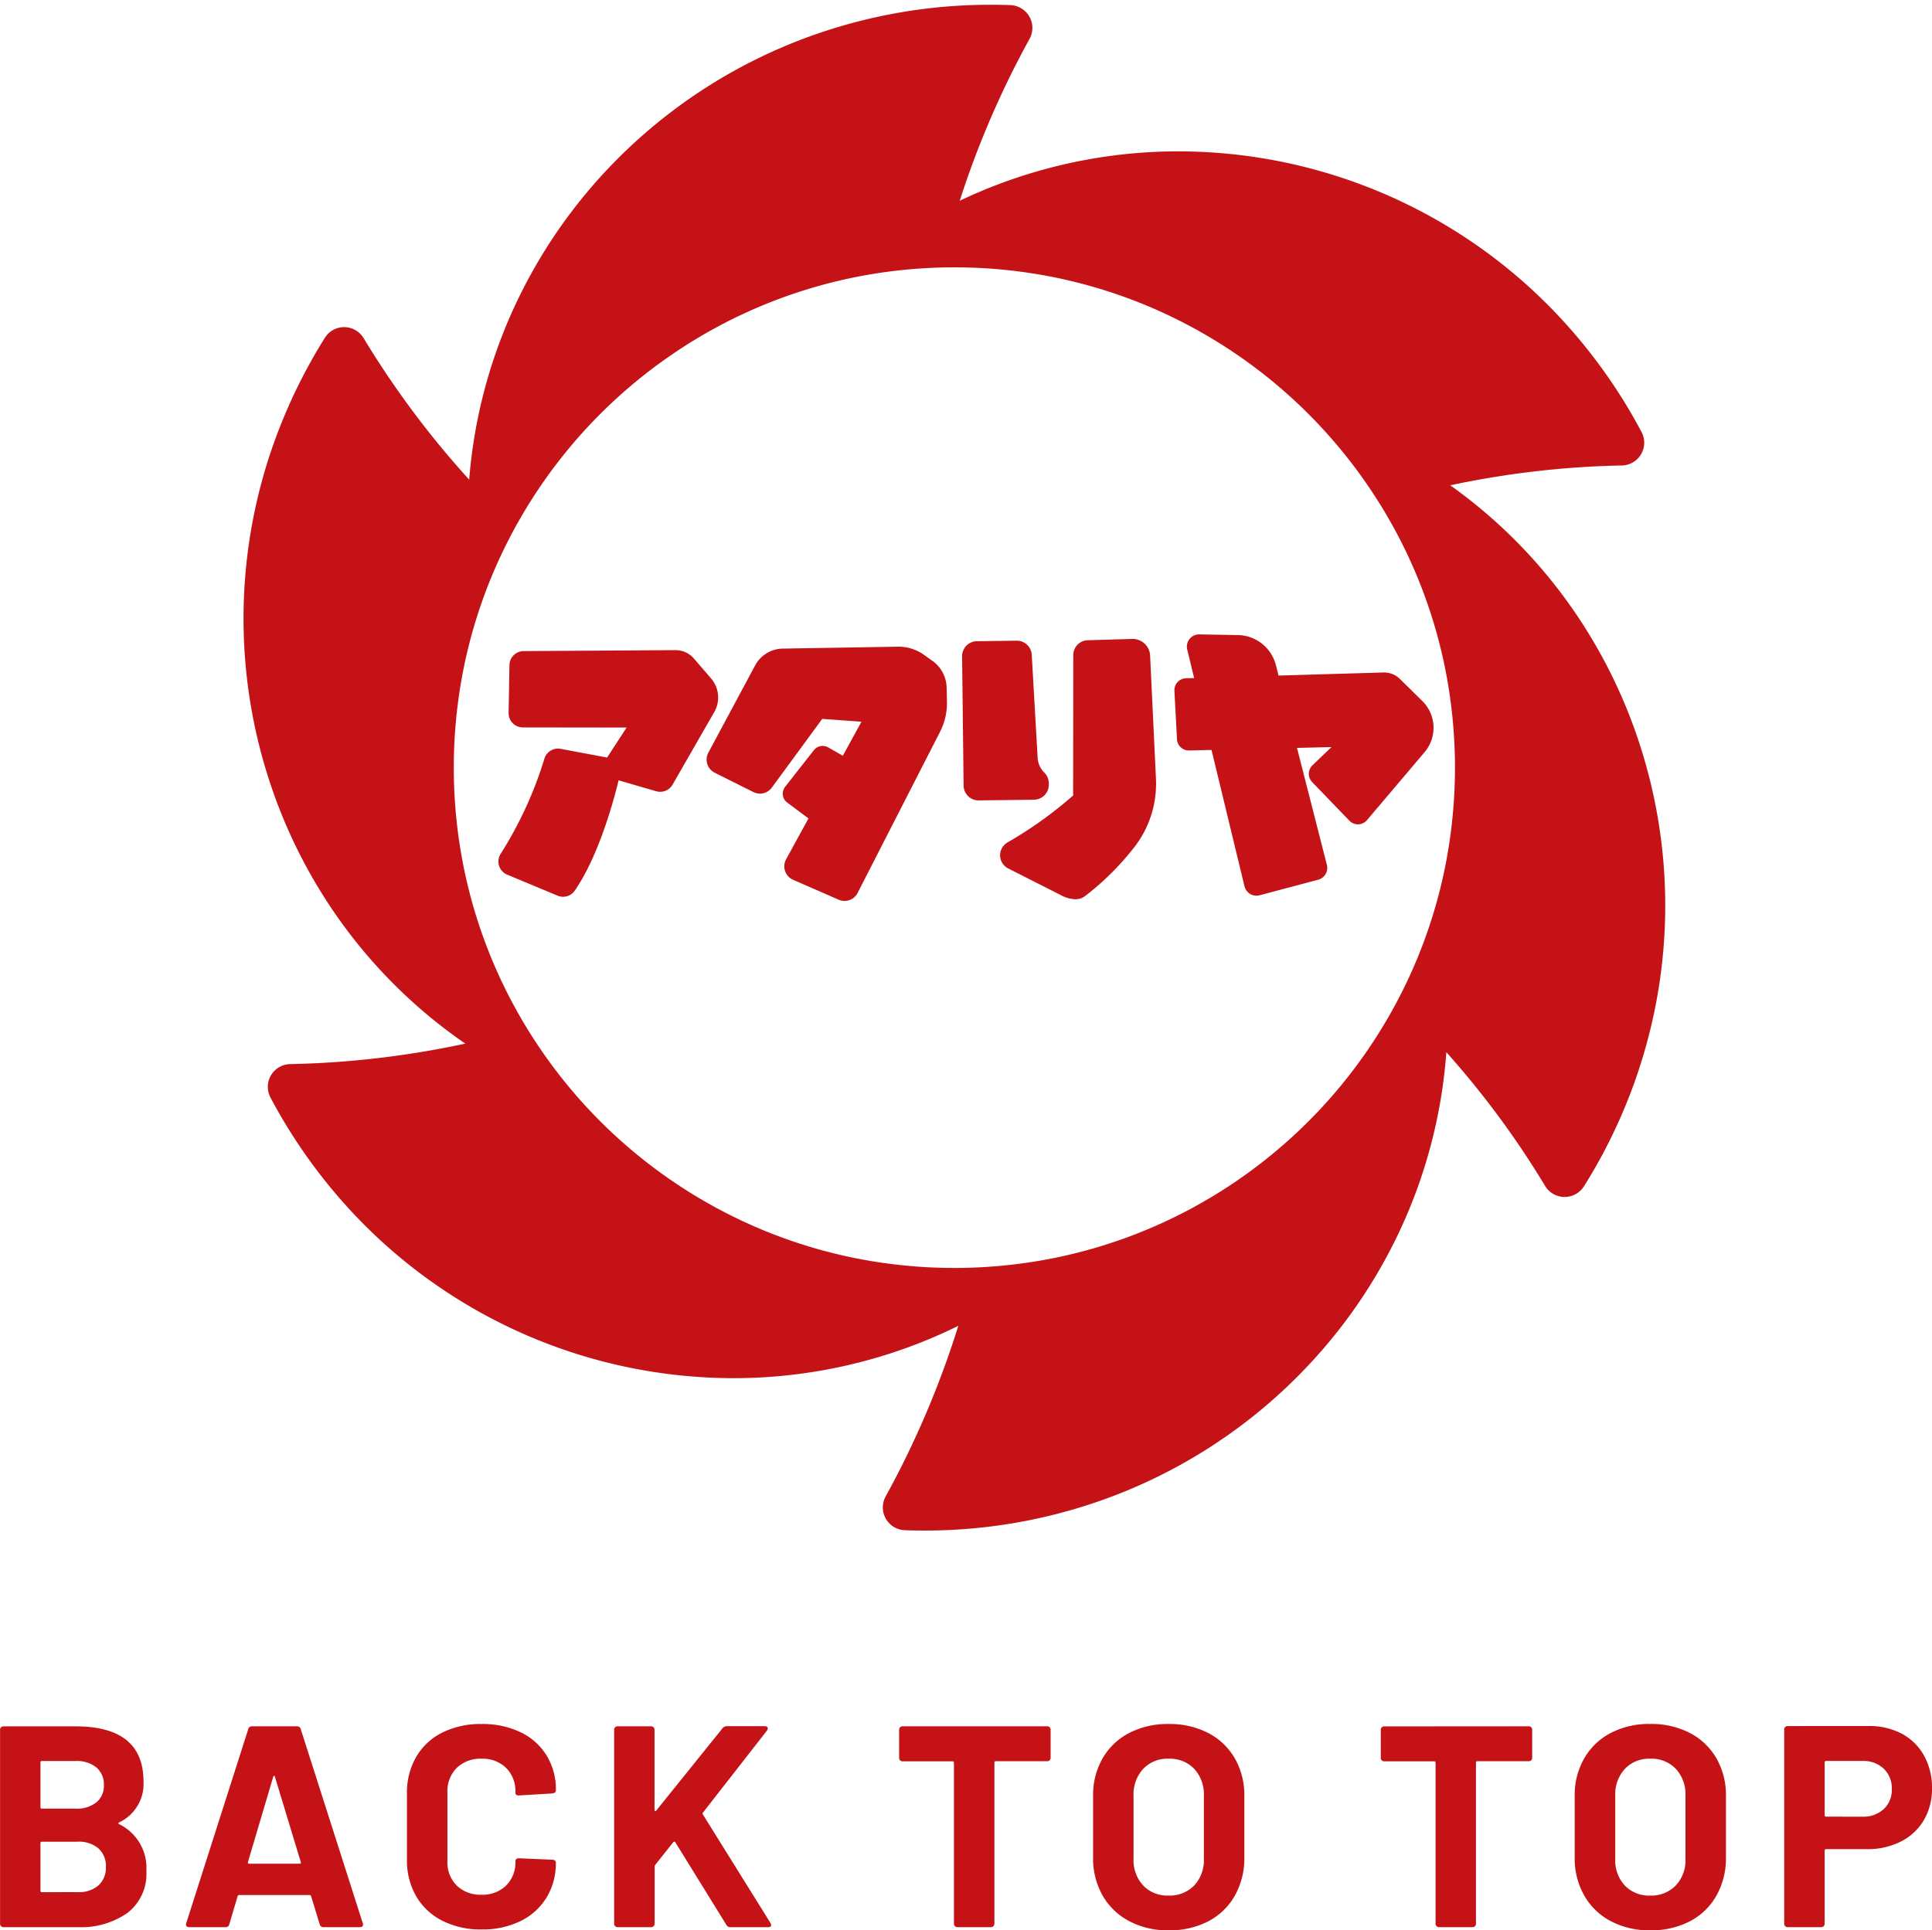
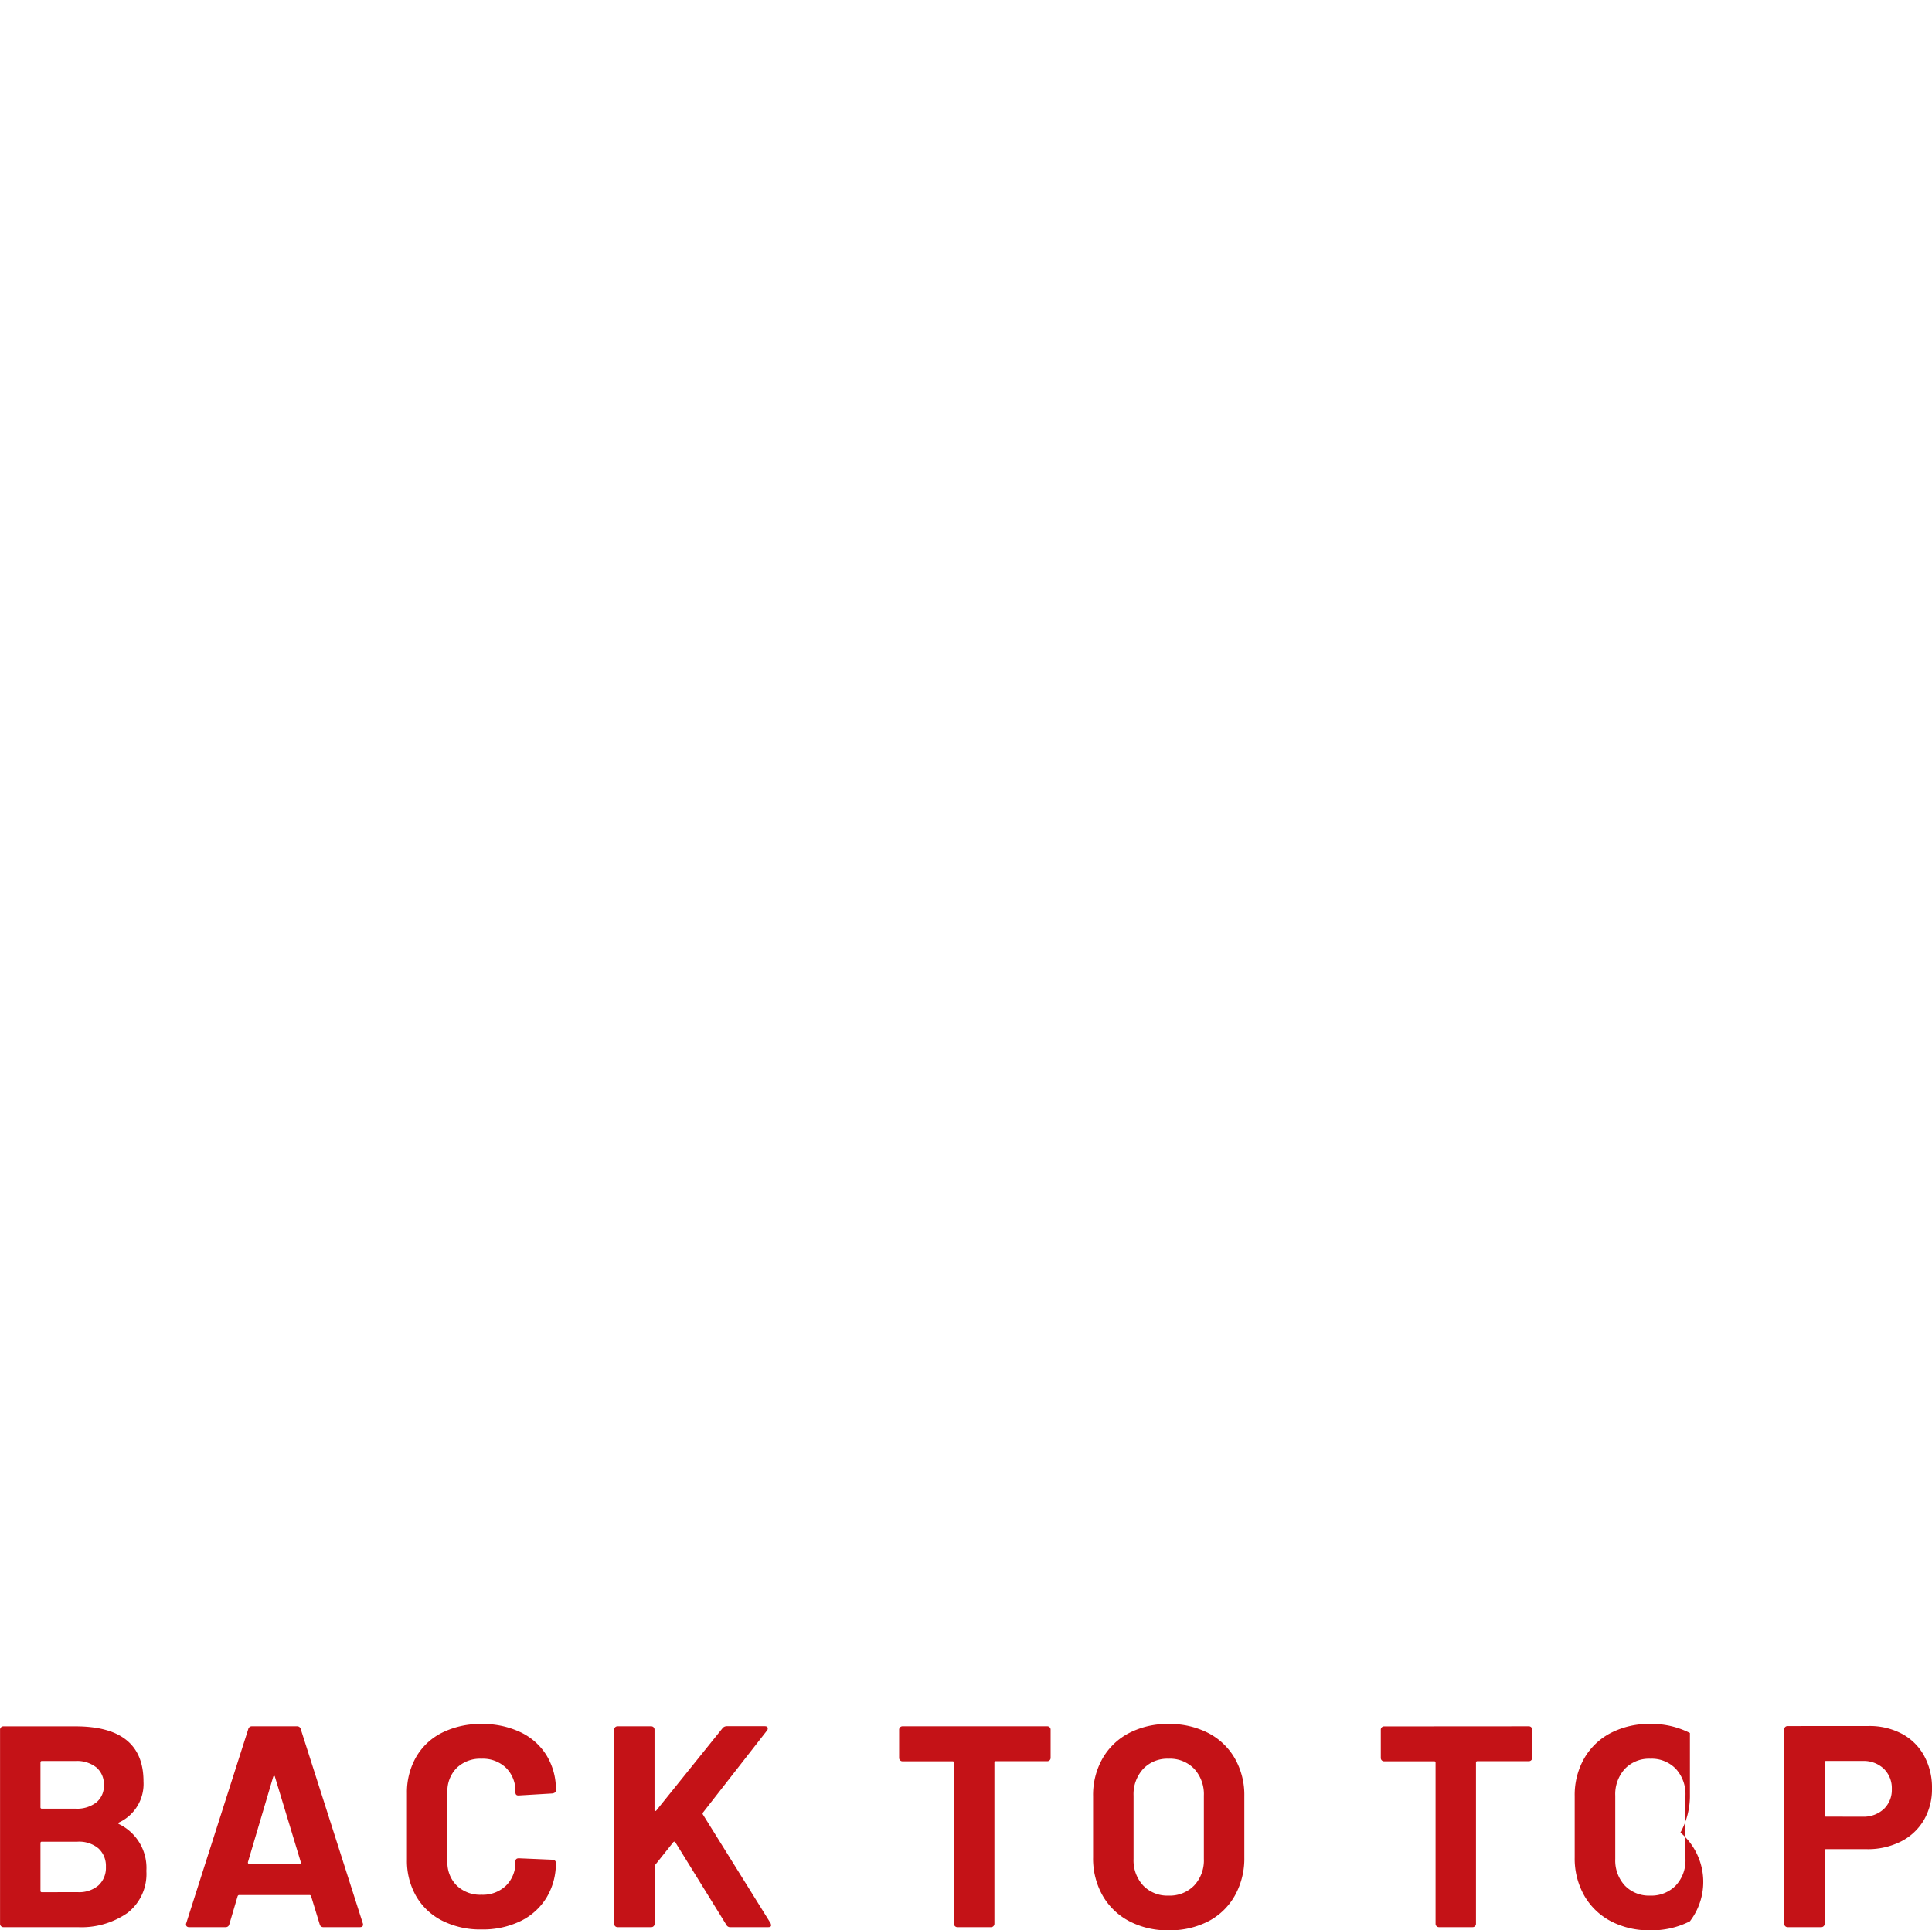
<svg xmlns="http://www.w3.org/2000/svg" width="201.96" height="201.83" viewBox="0 0 201.96 201.83">
  <g id="back_to_top" data-name="back to top" transform="translate(-1171.443 -5218.5)">
-     <path id="パス_176" data-name="パス 176" d="M-88.005-10.95q-.18.09,0,.18a5.079,5.079,0,0,1,2.85,4.89,5.148,5.148,0,0,1-1.98,4.395A8.431,8.431,0,0,1-92.325,0h-7.77a.347.347,0,0,1-.255-.105.347.347,0,0,1-.1-.255V-20.64a.347.347,0,0,1,.1-.255.347.347,0,0,1,.255-.1h7.53q7.11,0,7.11,5.76A4.444,4.444,0,0,1-88.005-10.95Zm-8.07-6.42a.133.133,0,0,0-.15.15v4.68a.133.133,0,0,0,.15.15h3.51a3.292,3.292,0,0,0,2.19-.66,2.234,2.234,0,0,0,.78-1.8,2.313,2.313,0,0,0-.78-1.845,3.242,3.242,0,0,0-2.19-.675Zm3.75,13.71a3.1,3.1,0,0,0,2.16-.705,2.477,2.477,0,0,0,.78-1.935,2.477,2.477,0,0,0-.78-1.935,3.151,3.151,0,0,0-2.19-.7h-3.72a.133.133,0,0,0-.15.15v4.98a.133.133,0,0,0,.15.15ZM-66.645,0a.377.377,0,0,1-.39-.3l-.9-2.94q-.06-.12-.15-.12h-7.38q-.09,0-.15.12l-.87,2.94a.377.377,0,0,1-.39.3h-3.81a.336.336,0,0,1-.27-.105.329.329,0,0,1-.03-.315l6.48-20.28a.377.377,0,0,1,.39-.3h4.71a.377.377,0,0,1,.39.3l6.48,20.28a.334.334,0,0,1,.03.15q0,.27-.33.27Zm-7.89-6.81q-.03.18.12.18h5.28q.18,0,.12-.18l-2.7-8.91q-.03-.12-.09-.1t-.09.1ZM-50.115.24a8.828,8.828,0,0,1-4.11-.915,6.57,6.57,0,0,1-2.73-2.565,7.437,7.437,0,0,1-.96-3.81v-6.93a7.437,7.437,0,0,1,.96-3.81,6.475,6.475,0,0,1,2.73-2.55,8.95,8.95,0,0,1,4.11-.9,9.174,9.174,0,0,1,4.065.855,6.453,6.453,0,0,1,2.73,2.43,6.782,6.782,0,0,1,.975,3.645q0,.27-.36.33l-3.51.21h-.06q-.3,0-.3-.33a3.417,3.417,0,0,0-.975-2.55,3.5,3.5,0,0,0-2.565-.96,3.538,3.538,0,0,0-2.595.96,3.417,3.417,0,0,0-.975,2.55v7.23a3.379,3.379,0,0,0,.975,2.52,3.538,3.538,0,0,0,2.595.96,3.5,3.5,0,0,0,2.565-.96,3.379,3.379,0,0,0,.975-2.52q0-.33.36-.33l3.51.15a.378.378,0,0,1,.255.09.27.27,0,0,1,.1.21,6.859,6.859,0,0,1-.975,3.66A6.519,6.519,0,0,1-46.05-.63,9.041,9.041,0,0,1-50.115.24ZM-35.9,0a.347.347,0,0,1-.255-.105.347.347,0,0,1-.1-.255V-20.64a.347.347,0,0,1,.1-.255A.347.347,0,0,1-35.9-21h3.51a.347.347,0,0,1,.255.1.347.347,0,0,1,.1.255v8.4q0,.09.06.1a.125.125,0,0,0,.12-.045l6.93-8.61a.568.568,0,0,1,.45-.21h3.96q.24,0,.3.135a.322.322,0,0,1-.06.315L-26.955-12a.172.172,0,0,0-.03.21l7.08,11.37a1.254,1.254,0,0,1,.06.21q0,.21-.3.21h-3.96a.43.43,0,0,1-.42-.24l-5.34-8.64a.1.1,0,0,0-.09-.06.173.173,0,0,0-.12.06l-1.89,2.37a.461.461,0,0,0-.06.18V-.36a.347.347,0,0,1-.1.255A.347.347,0,0,1-32.385,0ZM9.015-21a.347.347,0,0,1,.255.1.347.347,0,0,1,.1.255v2.94a.347.347,0,0,1-.1.255.347.347,0,0,1-.255.1H3.645a.133.133,0,0,0-.15.15V-.36a.347.347,0,0,1-.105.255A.347.347,0,0,1,3.135,0H-.375A.347.347,0,0,1-.63-.105.347.347,0,0,1-.735-.36V-17.19a.133.133,0,0,0-.15-.15h-5.22a.347.347,0,0,1-.255-.1.347.347,0,0,1-.105-.255v-2.94A.347.347,0,0,1-6.36-20.9a.347.347,0,0,1,.255-.1ZM21.7.33A8.575,8.575,0,0,1,17.58-.63,6.9,6.9,0,0,1,14.8-3.315a7.843,7.843,0,0,1-.99-3.975v-6.42a7.7,7.7,0,0,1,.99-3.93A6.828,6.828,0,0,1,17.58-20.3,8.686,8.686,0,0,1,21.7-21.24a8.753,8.753,0,0,1,4.155.945,6.828,6.828,0,0,1,2.775,2.655,7.7,7.7,0,0,1,.99,3.93v6.42a7.926,7.926,0,0,1-.99,3.99A6.772,6.772,0,0,1,25.86-.615,8.753,8.753,0,0,1,21.7.33Zm0-3.63a3.555,3.555,0,0,0,2.67-1.05,3.833,3.833,0,0,0,1.02-2.79v-6.6a3.92,3.92,0,0,0-1-2.805A3.517,3.517,0,0,0,21.7-17.61a3.48,3.48,0,0,0-2.655,1.065,3.92,3.92,0,0,0-1.005,2.805v6.6A3.866,3.866,0,0,0,19.05-4.35,3.506,3.506,0,0,0,21.7-3.3ZM59.355-21a.347.347,0,0,1,.255.1.347.347,0,0,1,.1.255v2.94a.347.347,0,0,1-.1.255.347.347,0,0,1-.255.1h-5.37a.133.133,0,0,0-.15.15V-.36a.347.347,0,0,1-.1.255A.347.347,0,0,1,53.475,0h-3.51a.347.347,0,0,1-.255-.105.347.347,0,0,1-.1-.255V-17.19a.133.133,0,0,0-.15-.15h-5.22a.347.347,0,0,1-.255-.1.347.347,0,0,1-.1-.255v-2.94a.347.347,0,0,1,.1-.255.347.347,0,0,1,.255-.1ZM72.045.33A8.575,8.575,0,0,1,67.92-.63a6.9,6.9,0,0,1-2.775-2.685,7.843,7.843,0,0,1-.99-3.975v-6.42a7.7,7.7,0,0,1,.99-3.93A6.828,6.828,0,0,1,67.92-20.3a8.686,8.686,0,0,1,4.125-.945A8.753,8.753,0,0,1,76.2-20.3a6.828,6.828,0,0,1,2.775,2.655,7.7,7.7,0,0,1,.99,3.93v6.42a7.926,7.926,0,0,1-.99,3.99A6.772,6.772,0,0,1,76.2-.615,8.753,8.753,0,0,1,72.045.33Zm0-3.63a3.555,3.555,0,0,0,2.67-1.05,3.833,3.833,0,0,0,1.02-2.79v-6.6a3.92,3.92,0,0,0-1-2.805,3.517,3.517,0,0,0-2.685-1.065,3.48,3.48,0,0,0-2.655,1.065,3.92,3.92,0,0,0-1,2.805v6.6a3.866,3.866,0,0,0,1,2.79A3.506,3.506,0,0,0,72.045-3.3Zm22.83-17.73a7.212,7.212,0,0,1,3.48.81,5.71,5.71,0,0,1,2.325,2.3,6.893,6.893,0,0,1,.825,3.405,6.4,6.4,0,0,1-.855,3.33,5.824,5.824,0,0,1-2.4,2.235,7.662,7.662,0,0,1-3.555.795h-4.26a.133.133,0,0,0-.15.15V-.36a.347.347,0,0,1-.105.255A.347.347,0,0,1,89.925,0h-3.51a.347.347,0,0,1-.255-.105.347.347,0,0,1-.105-.255V-20.67a.347.347,0,0,1,.105-.255.347.347,0,0,1,.255-.1Zm-.63,9.48a3.1,3.1,0,0,0,2.22-.8,2.738,2.738,0,0,0,.84-2.085,2.824,2.824,0,0,0-.84-2.13,3.063,3.063,0,0,0-2.22-.81h-3.81a.133.133,0,0,0-.15.15v5.52a.133.133,0,0,0,.15.15Z" transform="translate(1271.898 5420)" fill="#c41217" />
+     <path id="パス_176" data-name="パス 176" d="M-88.005-10.95q-.18.09,0,.18a5.079,5.079,0,0,1,2.85,4.89,5.148,5.148,0,0,1-1.98,4.395A8.431,8.431,0,0,1-92.325,0h-7.77a.347.347,0,0,1-.255-.105.347.347,0,0,1-.1-.255V-20.64a.347.347,0,0,1,.1-.255.347.347,0,0,1,.255-.1h7.53q7.11,0,7.11,5.76A4.444,4.444,0,0,1-88.005-10.95Zm-8.07-6.42a.133.133,0,0,0-.15.15v4.68a.133.133,0,0,0,.15.15h3.51a3.292,3.292,0,0,0,2.19-.66,2.234,2.234,0,0,0,.78-1.8,2.313,2.313,0,0,0-.78-1.845,3.242,3.242,0,0,0-2.19-.675Zm3.75,13.71a3.1,3.1,0,0,0,2.16-.705,2.477,2.477,0,0,0,.78-1.935,2.477,2.477,0,0,0-.78-1.935,3.151,3.151,0,0,0-2.19-.7h-3.72a.133.133,0,0,0-.15.15v4.98a.133.133,0,0,0,.15.15ZM-66.645,0a.377.377,0,0,1-.39-.3l-.9-2.94q-.06-.12-.15-.12h-7.38q-.09,0-.15.12l-.87,2.94a.377.377,0,0,1-.39.3h-3.81a.336.336,0,0,1-.27-.105.329.329,0,0,1-.03-.315l6.48-20.28a.377.377,0,0,1,.39-.3h4.71a.377.377,0,0,1,.39.3l6.48,20.28a.334.334,0,0,1,.03.15q0,.27-.33.27Zm-7.89-6.81q-.03.18.12.18h5.28q.18,0,.12-.18l-2.7-8.91q-.03-.12-.09-.1t-.09.1ZM-50.115.24a8.828,8.828,0,0,1-4.11-.915,6.57,6.57,0,0,1-2.73-2.565,7.437,7.437,0,0,1-.96-3.81v-6.93a7.437,7.437,0,0,1,.96-3.81,6.475,6.475,0,0,1,2.73-2.55,8.95,8.95,0,0,1,4.11-.9,9.174,9.174,0,0,1,4.065.855,6.453,6.453,0,0,1,2.73,2.43,6.782,6.782,0,0,1,.975,3.645q0,.27-.36.33l-3.51.21h-.06q-.3,0-.3-.33a3.417,3.417,0,0,0-.975-2.55,3.5,3.5,0,0,0-2.565-.96,3.538,3.538,0,0,0-2.595.96,3.417,3.417,0,0,0-.975,2.55v7.23a3.379,3.379,0,0,0,.975,2.52,3.538,3.538,0,0,0,2.595.96,3.5,3.5,0,0,0,2.565-.96,3.379,3.379,0,0,0,.975-2.52q0-.33.36-.33l3.51.15a.378.378,0,0,1,.255.09.27.27,0,0,1,.1.21,6.859,6.859,0,0,1-.975,3.66A6.519,6.519,0,0,1-46.05-.63,9.041,9.041,0,0,1-50.115.24ZM-35.9,0a.347.347,0,0,1-.255-.105.347.347,0,0,1-.1-.255V-20.64a.347.347,0,0,1,.1-.255A.347.347,0,0,1-35.9-21h3.51a.347.347,0,0,1,.255.1.347.347,0,0,1,.1.255v8.4q0,.09.06.1a.125.125,0,0,0,.12-.045l6.93-8.61a.568.568,0,0,1,.45-.21h3.96q.24,0,.3.135a.322.322,0,0,1-.06.315L-26.955-12a.172.172,0,0,0-.03.21l7.08,11.37a1.254,1.254,0,0,1,.06.21q0,.21-.3.21h-3.96a.43.43,0,0,1-.42-.24l-5.34-8.64a.1.1,0,0,0-.09-.06.173.173,0,0,0-.12.06l-1.89,2.37a.461.461,0,0,0-.06.18V-.36a.347.347,0,0,1-.1.255A.347.347,0,0,1-32.385,0ZM9.015-21a.347.347,0,0,1,.255.1.347.347,0,0,1,.1.255v2.94a.347.347,0,0,1-.1.255.347.347,0,0,1-.255.1H3.645a.133.133,0,0,0-.15.15V-.36a.347.347,0,0,1-.105.255A.347.347,0,0,1,3.135,0H-.375A.347.347,0,0,1-.63-.105.347.347,0,0,1-.735-.36V-17.19a.133.133,0,0,0-.15-.15h-5.22a.347.347,0,0,1-.255-.1.347.347,0,0,1-.105-.255v-2.94A.347.347,0,0,1-6.36-20.9a.347.347,0,0,1,.255-.1ZM21.7.33A8.575,8.575,0,0,1,17.58-.63,6.9,6.9,0,0,1,14.8-3.315a7.843,7.843,0,0,1-.99-3.975v-6.42a7.7,7.7,0,0,1,.99-3.93A6.828,6.828,0,0,1,17.58-20.3,8.686,8.686,0,0,1,21.7-21.24a8.753,8.753,0,0,1,4.155.945,6.828,6.828,0,0,1,2.775,2.655,7.7,7.7,0,0,1,.99,3.93v6.42a7.926,7.926,0,0,1-.99,3.99A6.772,6.772,0,0,1,25.86-.615,8.753,8.753,0,0,1,21.7.33Zm0-3.63a3.555,3.555,0,0,0,2.67-1.05,3.833,3.833,0,0,0,1.02-2.79v-6.6a3.92,3.92,0,0,0-1-2.805A3.517,3.517,0,0,0,21.7-17.61a3.48,3.48,0,0,0-2.655,1.065,3.92,3.92,0,0,0-1.005,2.805v6.6A3.866,3.866,0,0,0,19.05-4.35,3.506,3.506,0,0,0,21.7-3.3ZM59.355-21a.347.347,0,0,1,.255.1.347.347,0,0,1,.1.255v2.94a.347.347,0,0,1-.1.255.347.347,0,0,1-.255.1h-5.37a.133.133,0,0,0-.15.15V-.36a.347.347,0,0,1-.1.255A.347.347,0,0,1,53.475,0h-3.51a.347.347,0,0,1-.255-.105.347.347,0,0,1-.1-.255V-17.19a.133.133,0,0,0-.15-.15h-5.22a.347.347,0,0,1-.255-.1.347.347,0,0,1-.1-.255v-2.94a.347.347,0,0,1,.1-.255.347.347,0,0,1,.255-.1ZM72.045.33A8.575,8.575,0,0,1,67.92-.63a6.9,6.9,0,0,1-2.775-2.685,7.843,7.843,0,0,1-.99-3.975v-6.42a7.7,7.7,0,0,1,.99-3.93A6.828,6.828,0,0,1,67.92-20.3a8.686,8.686,0,0,1,4.125-.945A8.753,8.753,0,0,1,76.2-20.3v6.42a7.926,7.926,0,0,1-.99,3.99A6.772,6.772,0,0,1,76.2-.615,8.753,8.753,0,0,1,72.045.33Zm0-3.63a3.555,3.555,0,0,0,2.67-1.05,3.833,3.833,0,0,0,1.02-2.79v-6.6a3.92,3.92,0,0,0-1-2.805,3.517,3.517,0,0,0-2.685-1.065,3.48,3.48,0,0,0-2.655,1.065,3.92,3.92,0,0,0-1,2.805v6.6a3.866,3.866,0,0,0,1,2.79A3.506,3.506,0,0,0,72.045-3.3Zm22.83-17.73a7.212,7.212,0,0,1,3.48.81,5.71,5.71,0,0,1,2.325,2.3,6.893,6.893,0,0,1,.825,3.405,6.4,6.4,0,0,1-.855,3.33,5.824,5.824,0,0,1-2.4,2.235,7.662,7.662,0,0,1-3.555.795h-4.26a.133.133,0,0,0-.15.15V-.36a.347.347,0,0,1-.105.255A.347.347,0,0,1,89.925,0h-3.51a.347.347,0,0,1-.255-.105.347.347,0,0,1-.105-.255V-20.67a.347.347,0,0,1,.105-.255.347.347,0,0,1,.255-.1Zm-.63,9.48a3.1,3.1,0,0,0,2.22-.8,2.738,2.738,0,0,0,.84-2.085,2.824,2.824,0,0,0-.84-2.13,3.063,3.063,0,0,0-2.22-.81h-3.81a.133.133,0,0,0-.15.15v5.52a.133.133,0,0,0,.15.15Z" transform="translate(1271.898 5420)" fill="#c41217" />
    <g id="グループ_61" data-name="グループ 61" transform="translate(1196.898 5219)">
-       <path id="前面オブジェクトで型抜き_1" data-name="前面オブジェクトで型抜き 1" d="M71.137,159.532c-.666,0-1.338-.012-2-.035a2.384,2.384,0,0,1-1.983-3.581,97.2,97.2,0,0,0,7.567-17.787A53.2,53.2,0,0,1,51.193,143.6h0a54.595,54.595,0,0,1-39.294-16.778,56.1,56.1,0,0,1-9.073-12.551,2.382,2.382,0,0,1,2.107-3.51,95.98,95.98,0,0,0,18.251-2.142A53.108,53.108,0,0,1,8.805,93.884,54.013,54.013,0,0,1,4.089,84.91a54.675,54.675,0,0,1-.48-40.27,56.637,56.637,0,0,1,4.886-9.806,2.378,2.378,0,0,1,4.09.072A95.279,95.279,0,0,0,23.59,49.65a53.065,53.065,0,0,1,5.369-19.408A53.961,53.961,0,0,1,34.164,21.8,54.636,54.636,0,0,1,57.692,3.874,55.325,55.325,0,0,1,78.156,0c.663,0,1.336.012,2,.035A2.384,2.384,0,0,1,82.14,3.616a95.884,95.884,0,0,0-7.271,16.876,53.156,53.156,0,0,1,22.893-5.166,54.611,54.611,0,0,1,39.3,16.783,56.119,56.119,0,0,1,9.075,12.551,2.382,2.382,0,0,1-2.107,3.51,94.783,94.783,0,0,0-17.884,2.072A53.078,53.078,0,0,1,140.15,65a54.034,54.034,0,0,1,4.573,8.928,54.625,54.625,0,0,1,3.053,29.821,55.535,55.535,0,0,1-7.649,19.782,2.385,2.385,0,0,1-4.09-.072,93.233,93.233,0,0,0-10.3-13.942,53.072,53.072,0,0,1-5.284,19.534,53.966,53.966,0,0,1-5.193,8.5,54.654,54.654,0,0,1-23.578,18.073,55.312,55.312,0,0,1-20.547,3.908h0ZM74.31,27.453a52.731,52.731,0,0,0-10.546,1.063,52.05,52.05,0,0,0-18.712,7.871A52.468,52.468,0,0,0,26.093,59.4a52.038,52.038,0,0,0-3.049,9.82,52.807,52.807,0,0,0,0,21.086,52.019,52.019,0,0,0,7.874,18.706,52.48,52.48,0,0,0,23.023,18.953,52.077,52.077,0,0,0,9.823,3.048,52.854,52.854,0,0,0,21.092,0,52.051,52.051,0,0,0,18.712-7.871,52.468,52.468,0,0,0,18.959-23.016,52.035,52.035,0,0,0,3.049-9.82,52.808,52.808,0,0,0,0-21.086A52.018,52.018,0,0,0,117.7,50.517,52.479,52.479,0,0,0,94.679,31.564a52.076,52.076,0,0,0-9.823-3.048A52.731,52.731,0,0,0,74.31,27.453Z" fill="#c41217" stroke="rgba(0,0,0,0)" stroke-miterlimit="10" stroke-width="1" />
-       <path id="合体_2" data-name="合体 2" d="M35.562,27.74,30.8,25.657a1.535,1.535,0,0,1-.73-2.143l2.341-4.275-2.222-1.653a1.162,1.162,0,0,1-.221-1.649l3.008-3.832a1.162,1.162,0,0,1,1.49-.292L36,12.689l1.947-3.555-4.1-.3-5.271,7.187a1.535,1.535,0,0,1-1.925.465l-4.042-2.022a1.534,1.534,0,0,1-.666-2.1L26.83,3.246a3.335,3.335,0,0,1,2.883-1.759l12.037-.2a4.561,4.561,0,0,1,2.721.844l.9.642a3.518,3.518,0,0,1,1.477,2.778l.036,1.456a6.63,6.63,0,0,1-.726,3.185L37.544,27.034a1.534,1.534,0,0,1-1.982.707Zm23.209-.488-5.487-2.781a1.549,1.549,0,0,1-.083-2.712,42.251,42.251,0,0,0,6.871-4.91L60.09,2.158a1.547,1.547,0,0,1,1.5-1.545L66.242.474a1.826,1.826,0,0,1,1.879,1.739l.608,12.845a10.8,10.8,0,0,1-2.163,7.066,28.651,28.651,0,0,1-5.206,5.208,1.67,1.67,0,0,1-1.06.362A3.453,3.453,0,0,1,58.77,27.253Zm-52.6.063L.911,25.12A1.489,1.489,0,0,1,.259,22.9,40.757,40.757,0,0,0,4.805,12.99a1.492,1.492,0,0,1,1.7-1.023l4.853.91,2.037-3.135L2.551,9.727A1.491,1.491,0,0,1,1.063,8.211l.087-5A1.491,1.491,0,0,1,2.632,1.747l15.859-.1a2.556,2.556,0,0,1,1.953.888l1.788,2.078a3.045,3.045,0,0,1,.332,3.5L18.2,15.712a1.491,1.491,0,0,1-1.708.688l-3.936-1.142S10.9,22.6,7.961,26.813a1.46,1.46,0,0,1-1.2.62A1.512,1.512,0,0,1,6.175,27.316Zm71.816-.974L74.54,12.082l-2.344.056a1.237,1.237,0,0,1-1.265-1.171l-.269-5.077a1.237,1.237,0,0,1,1.2-1.3l.86-.025L72,1.579A1.279,1.279,0,0,1,73.264,0l4.03.071a4.178,4.178,0,0,1,3.976,3.144l.278,1.091L92.5,3.984a2.392,2.392,0,0,1,1.75.689l2.331,2.3a3.928,3.928,0,0,1,.236,5.336L90.79,19.424a1.237,1.237,0,0,1-1.834.059l-3.9-4.046a1.236,1.236,0,0,1,.035-1.75l1.99-1.905-3.606.086L86.6,24.1a1.279,1.279,0,0,1-.911,1.552l-6.123,1.627a1.278,1.278,0,0,1-1.572-.935ZM48.624,15.813,48.467,2.3A1.566,1.566,0,0,1,50.012.714l4.15-.056a1.566,1.566,0,0,1,1.585,1.476L56.363,12.9a2.364,2.364,0,0,0,.7,1.551,1.566,1.566,0,0,1,.467,1.143l0,.154a1.565,1.565,0,0,1-1.546,1.538l-5.774.072h-.02A1.566,1.566,0,0,1,48.624,15.813Z" transform="translate(26.65 65.831)" fill="#c41217" stroke="rgba(0,0,0,0)" stroke-miterlimit="10" stroke-width="1" />
-     </g>
+       </g>
  </g>
</svg>